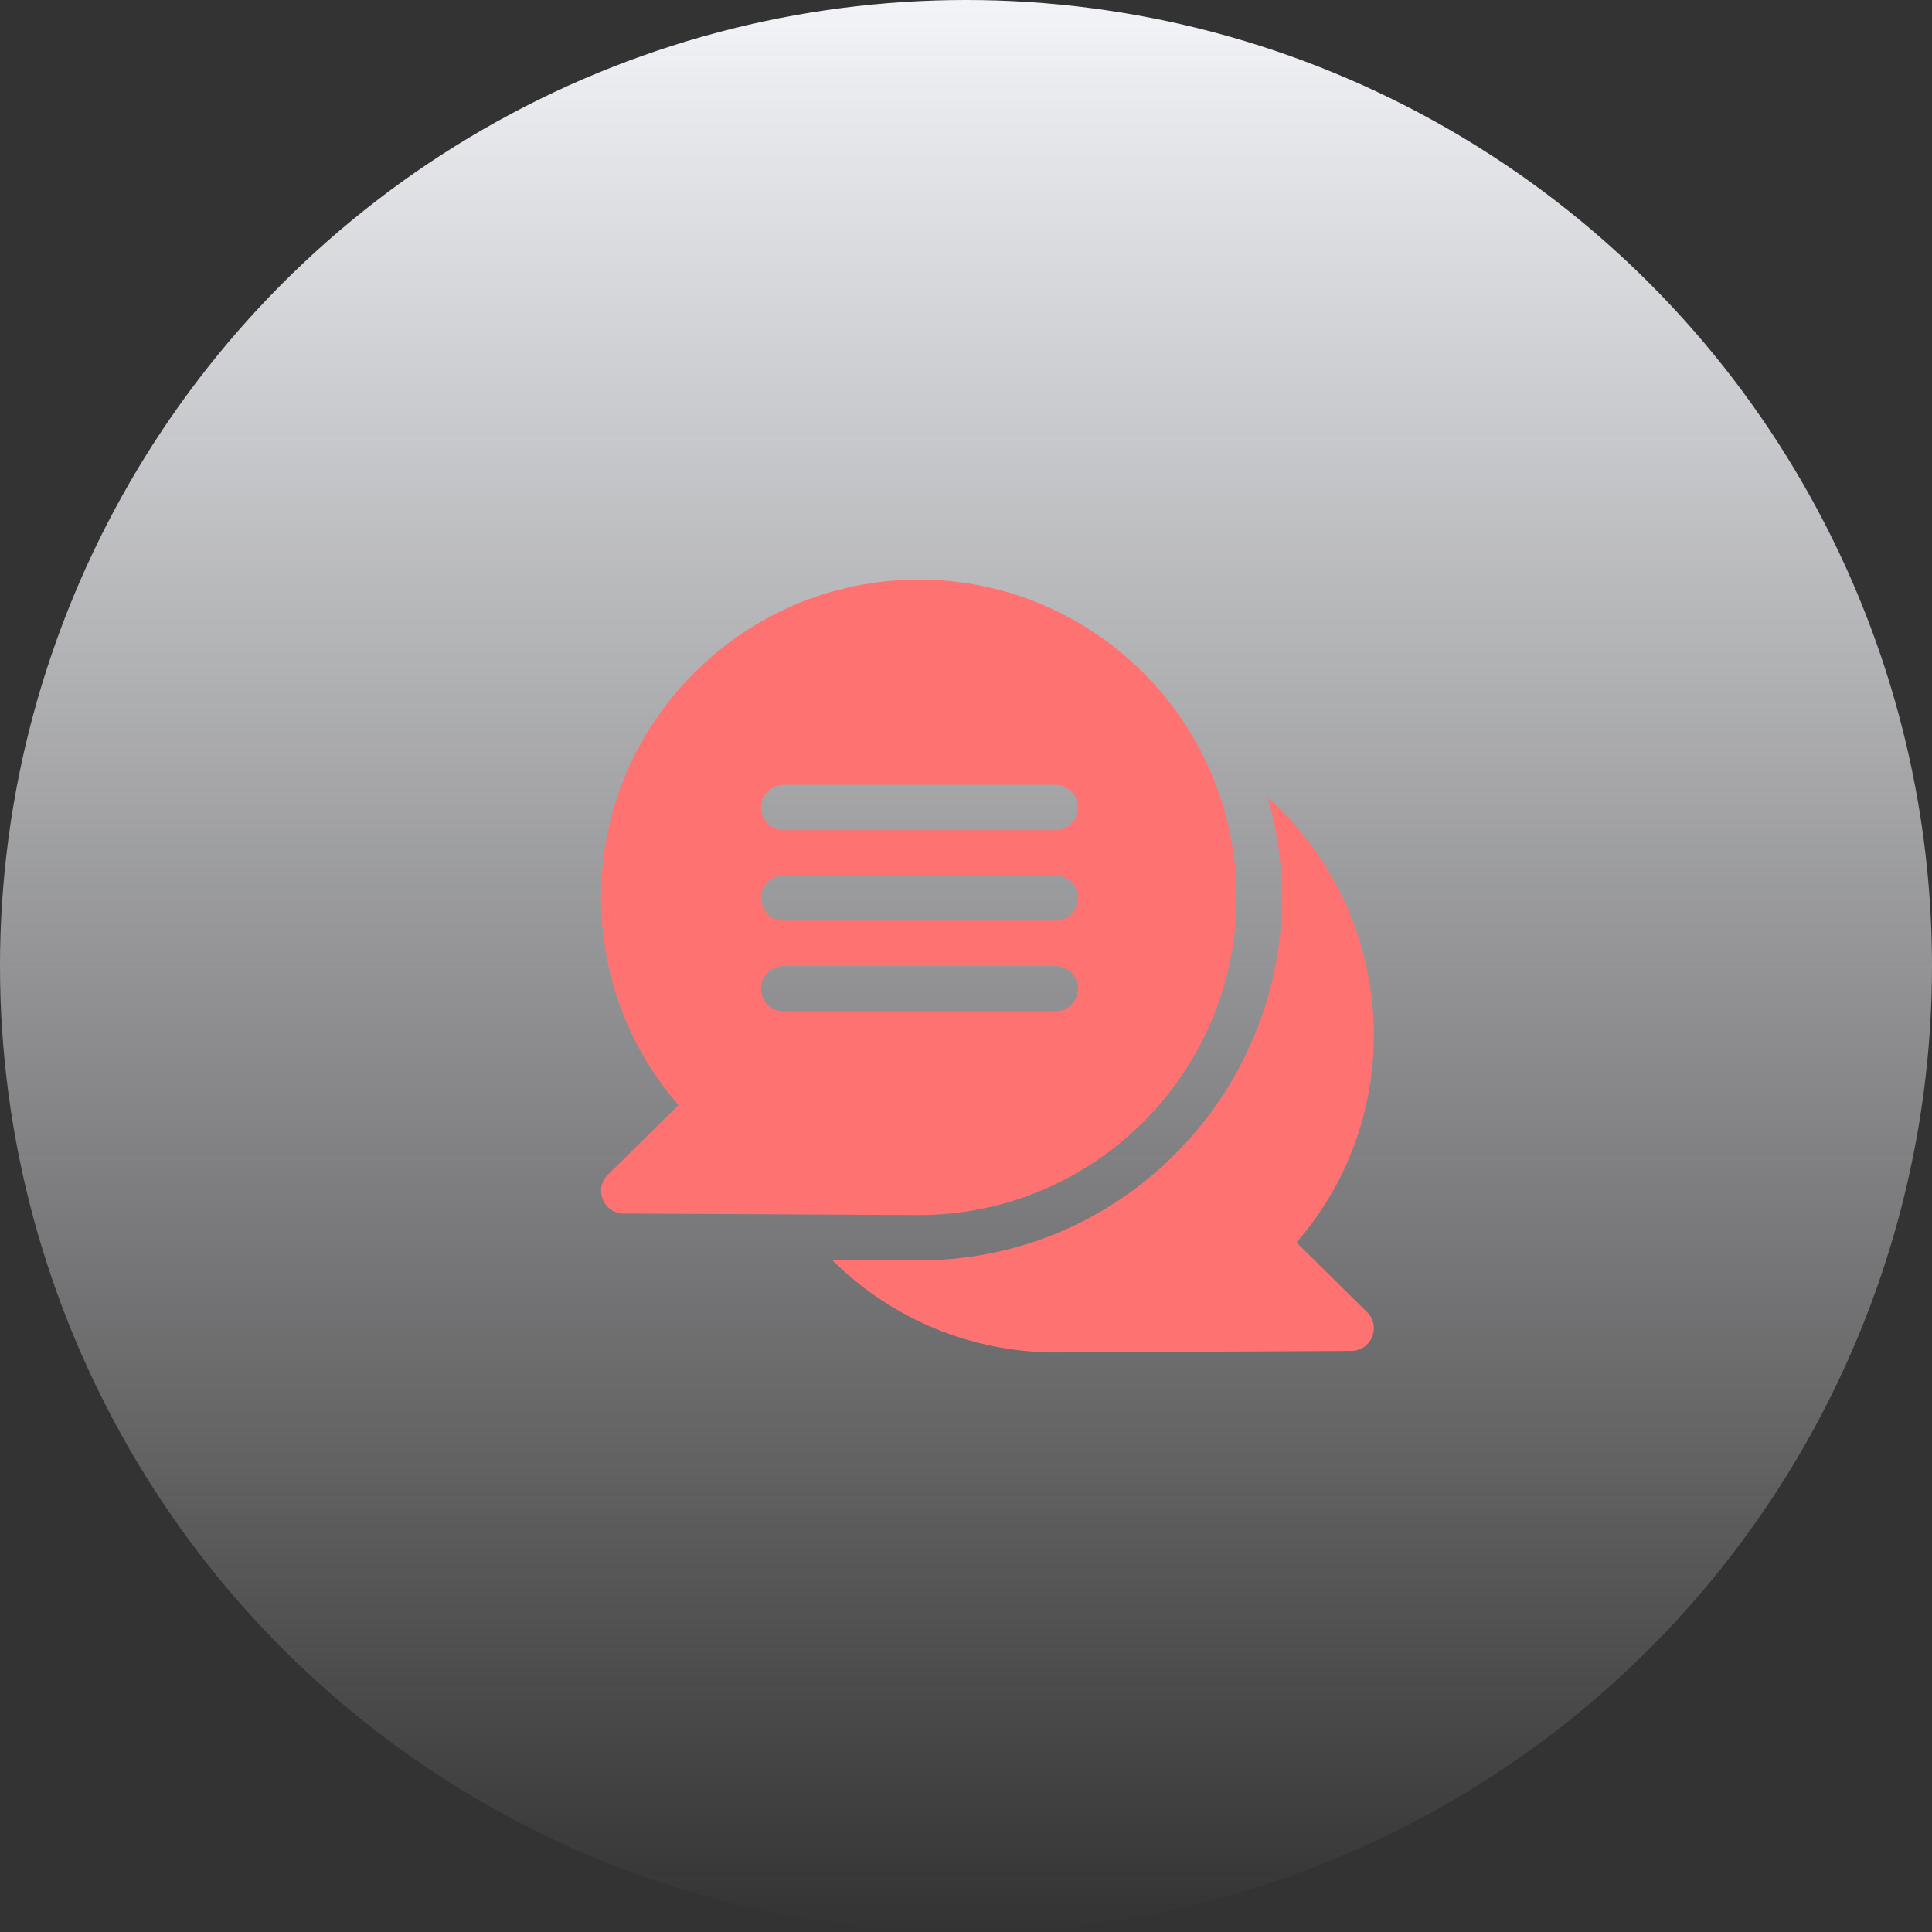
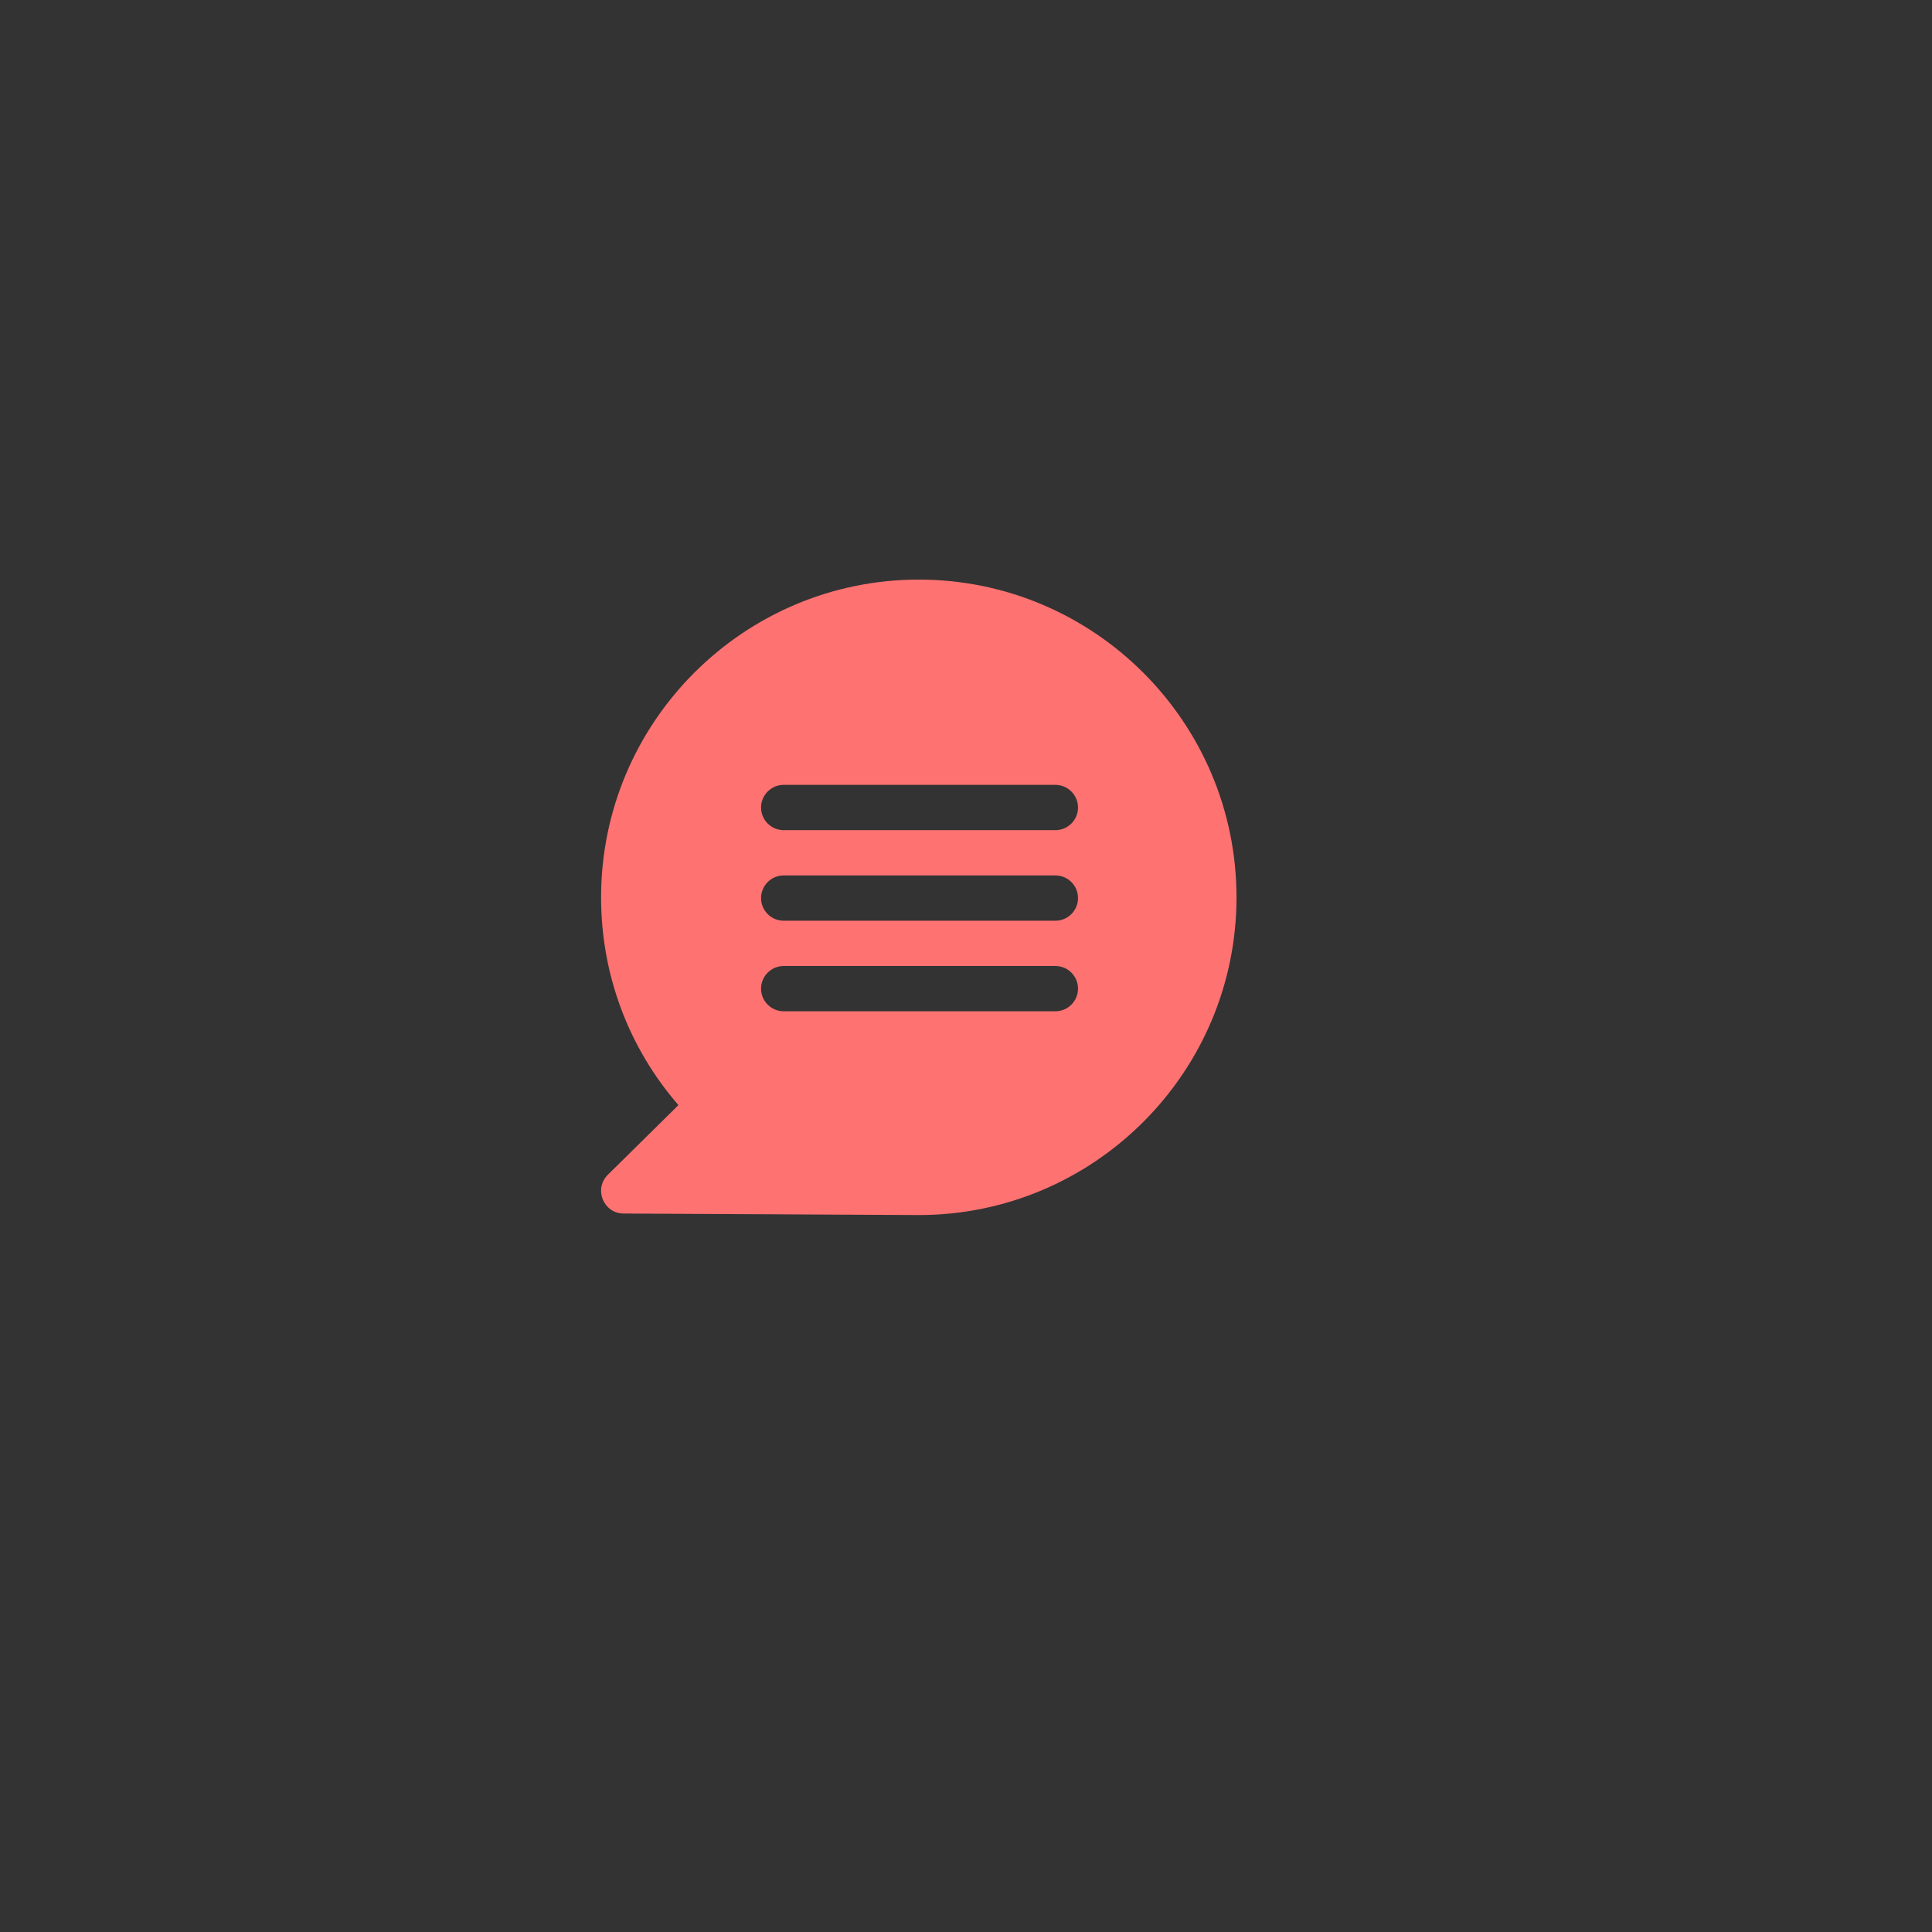
<svg xmlns="http://www.w3.org/2000/svg" width="90" height="90" viewBox="0 0 90 90" fill="none">
  <rect x="0" y="0" width="90" height="90" fill="#333333" stroke="none" />
-   <circle cx="45" cy="45" r="45" fill="url(#paint0_linear)" />
-   <path d="M60.396 57.881C65.704 51.759 65.052 42.526 59.064 37.168C62.14 47.946 54.007 58.713 42.801 58.713C42.585 58.713 43.887 58.721 38.759 58.689C41.563 61.481 45.299 63.002 49.199 63.002C49.209 63.002 62.941 62.932 62.949 62.932C63.887 62.927 64.354 61.786 63.685 61.126L60.396 57.881Z" fill="#FF7272" />
  <path d="M42.801 56.602C50.962 56.602 57.601 49.962 57.601 41.801C57.601 33.64 50.962 27 42.801 27C34.64 27 28.001 33.64 28.001 41.801C28.001 45.394 29.273 48.792 31.604 51.48L28.315 54.726C27.648 55.384 28.11 56.527 29.05 56.531C29.058 56.531 42.794 56.602 42.801 56.602ZM36.508 36.562H49.164C49.746 36.562 50.218 37.035 50.218 37.617C50.218 38.2 49.746 38.672 49.164 38.672H36.508C35.926 38.672 35.453 38.2 35.453 37.617C35.453 37.035 35.926 36.562 36.508 36.562ZM36.508 40.781H49.164C49.746 40.781 50.218 41.253 50.218 41.836C50.218 42.418 49.746 42.891 49.164 42.891H36.508C35.926 42.891 35.453 42.418 35.453 41.836C35.453 41.253 35.926 40.781 36.508 40.781ZM35.453 46.055C35.453 45.472 35.926 45 36.508 45H49.164C49.746 45 50.218 45.472 50.218 46.055C50.218 46.637 49.746 47.109 49.164 47.109H36.508C35.926 47.109 35.453 46.637 35.453 46.055Z" fill="#FF7272" />
  <defs>
    <linearGradient id="paint0_linear" x1="45" y1="0" x2="45" y2="90" gradientUnits="userSpaceOnUse">
      <stop stop-color="#F3F4F8" />
      <stop offset="1" stop-color="#F3F4F8" stop-opacity="0" />
    </linearGradient>
  </defs>
</svg>